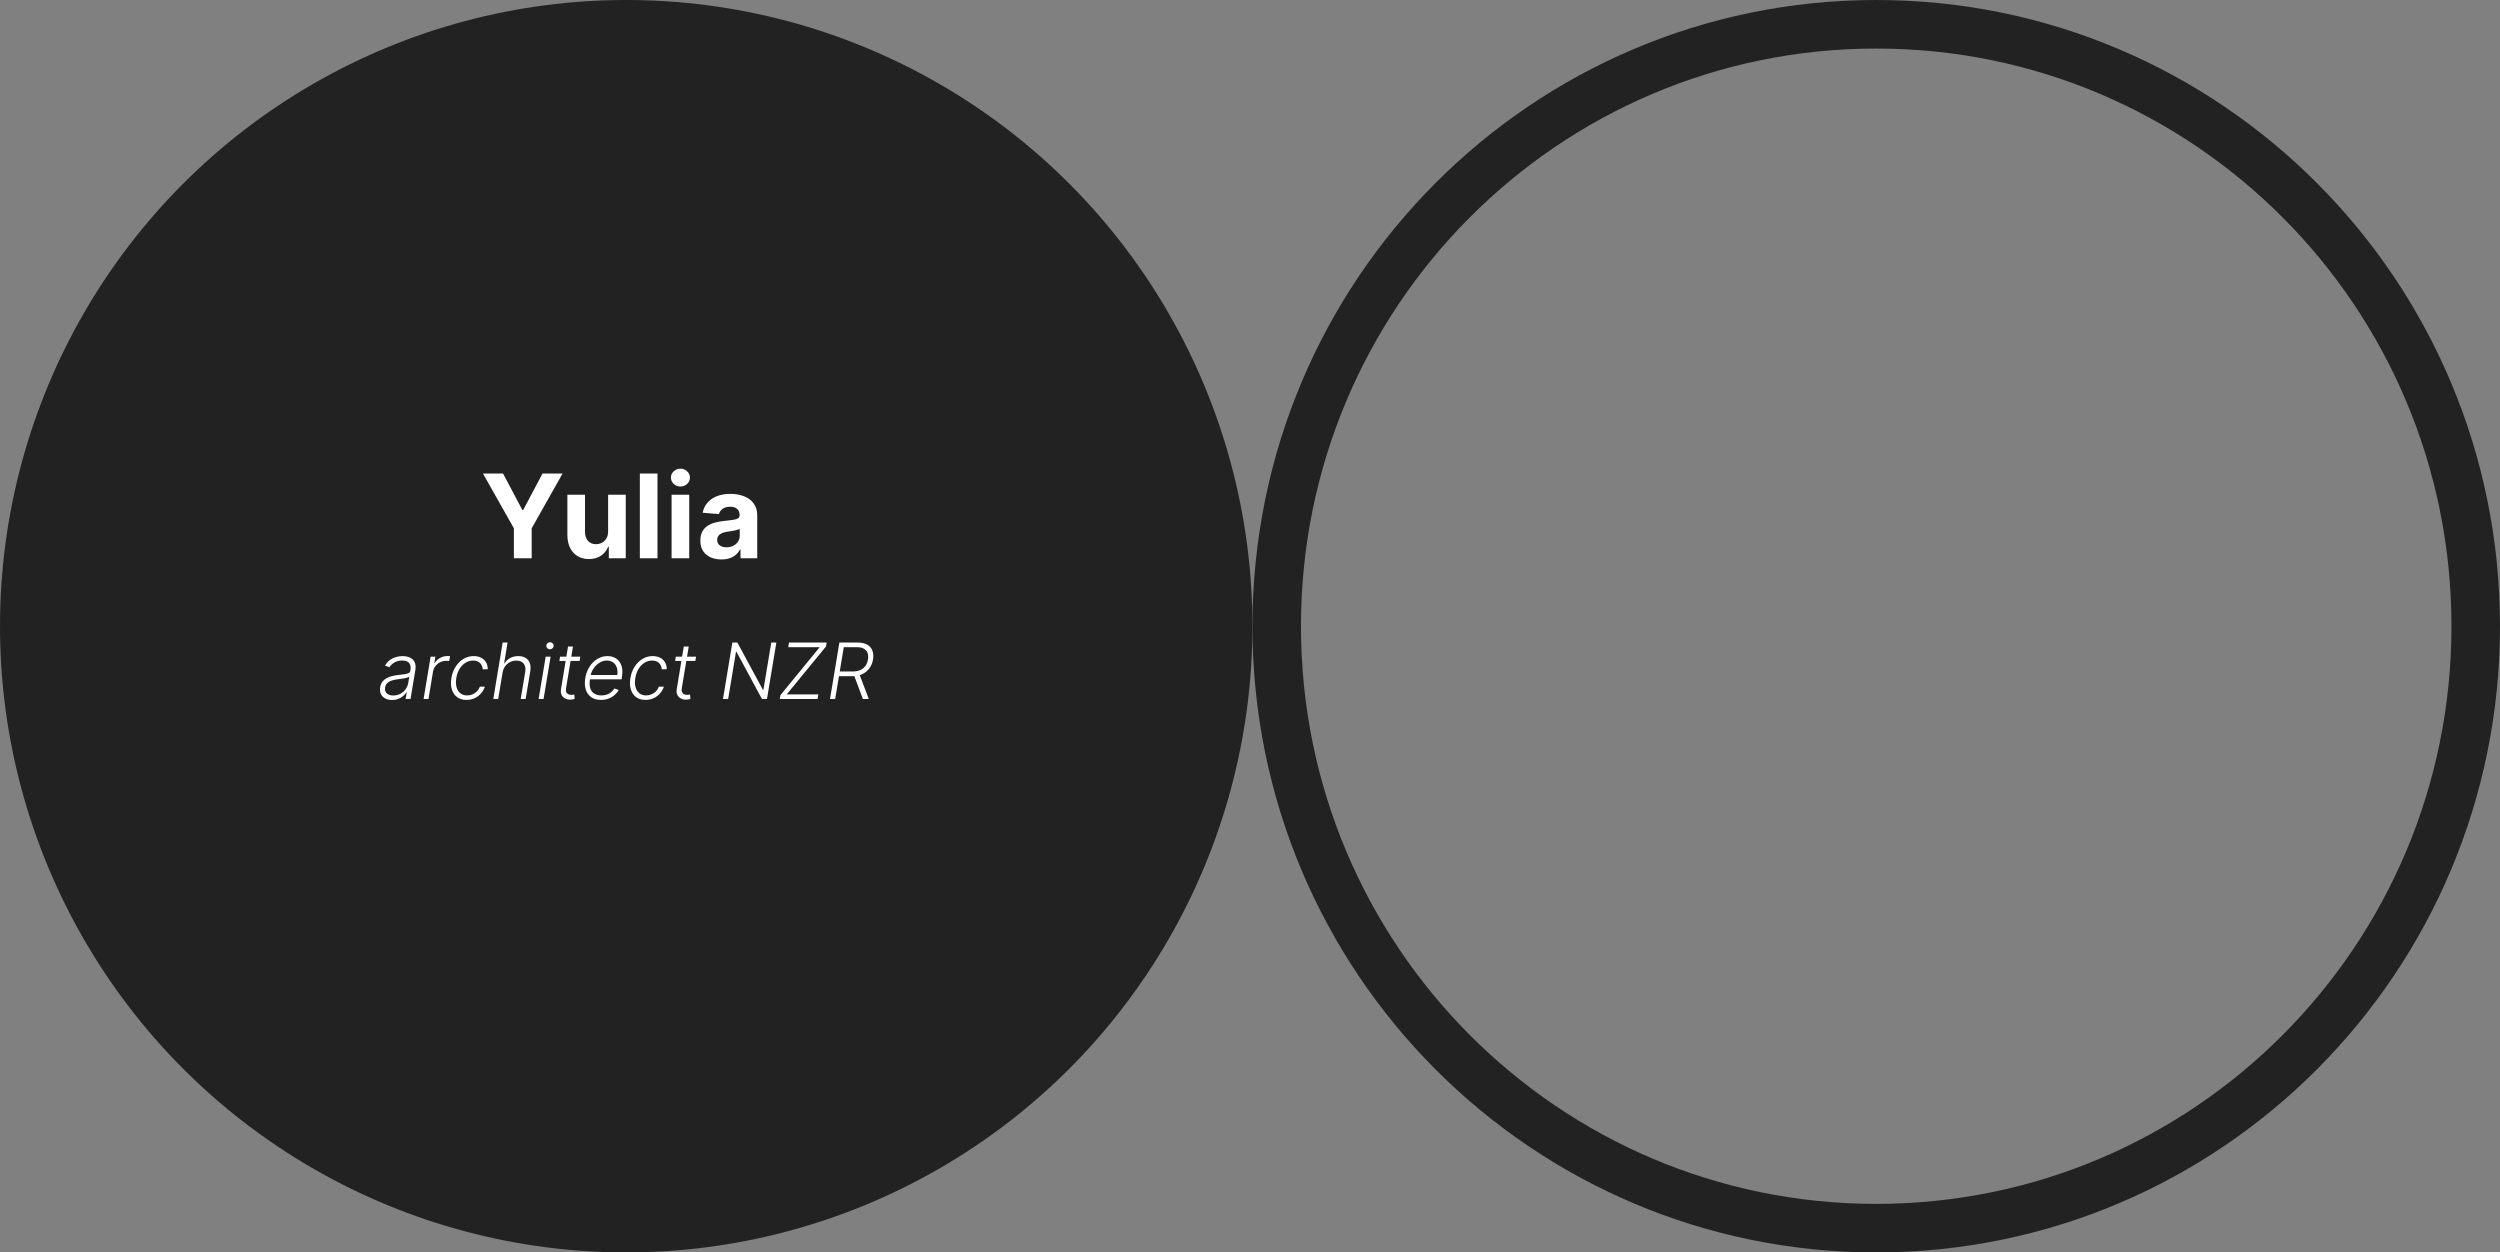
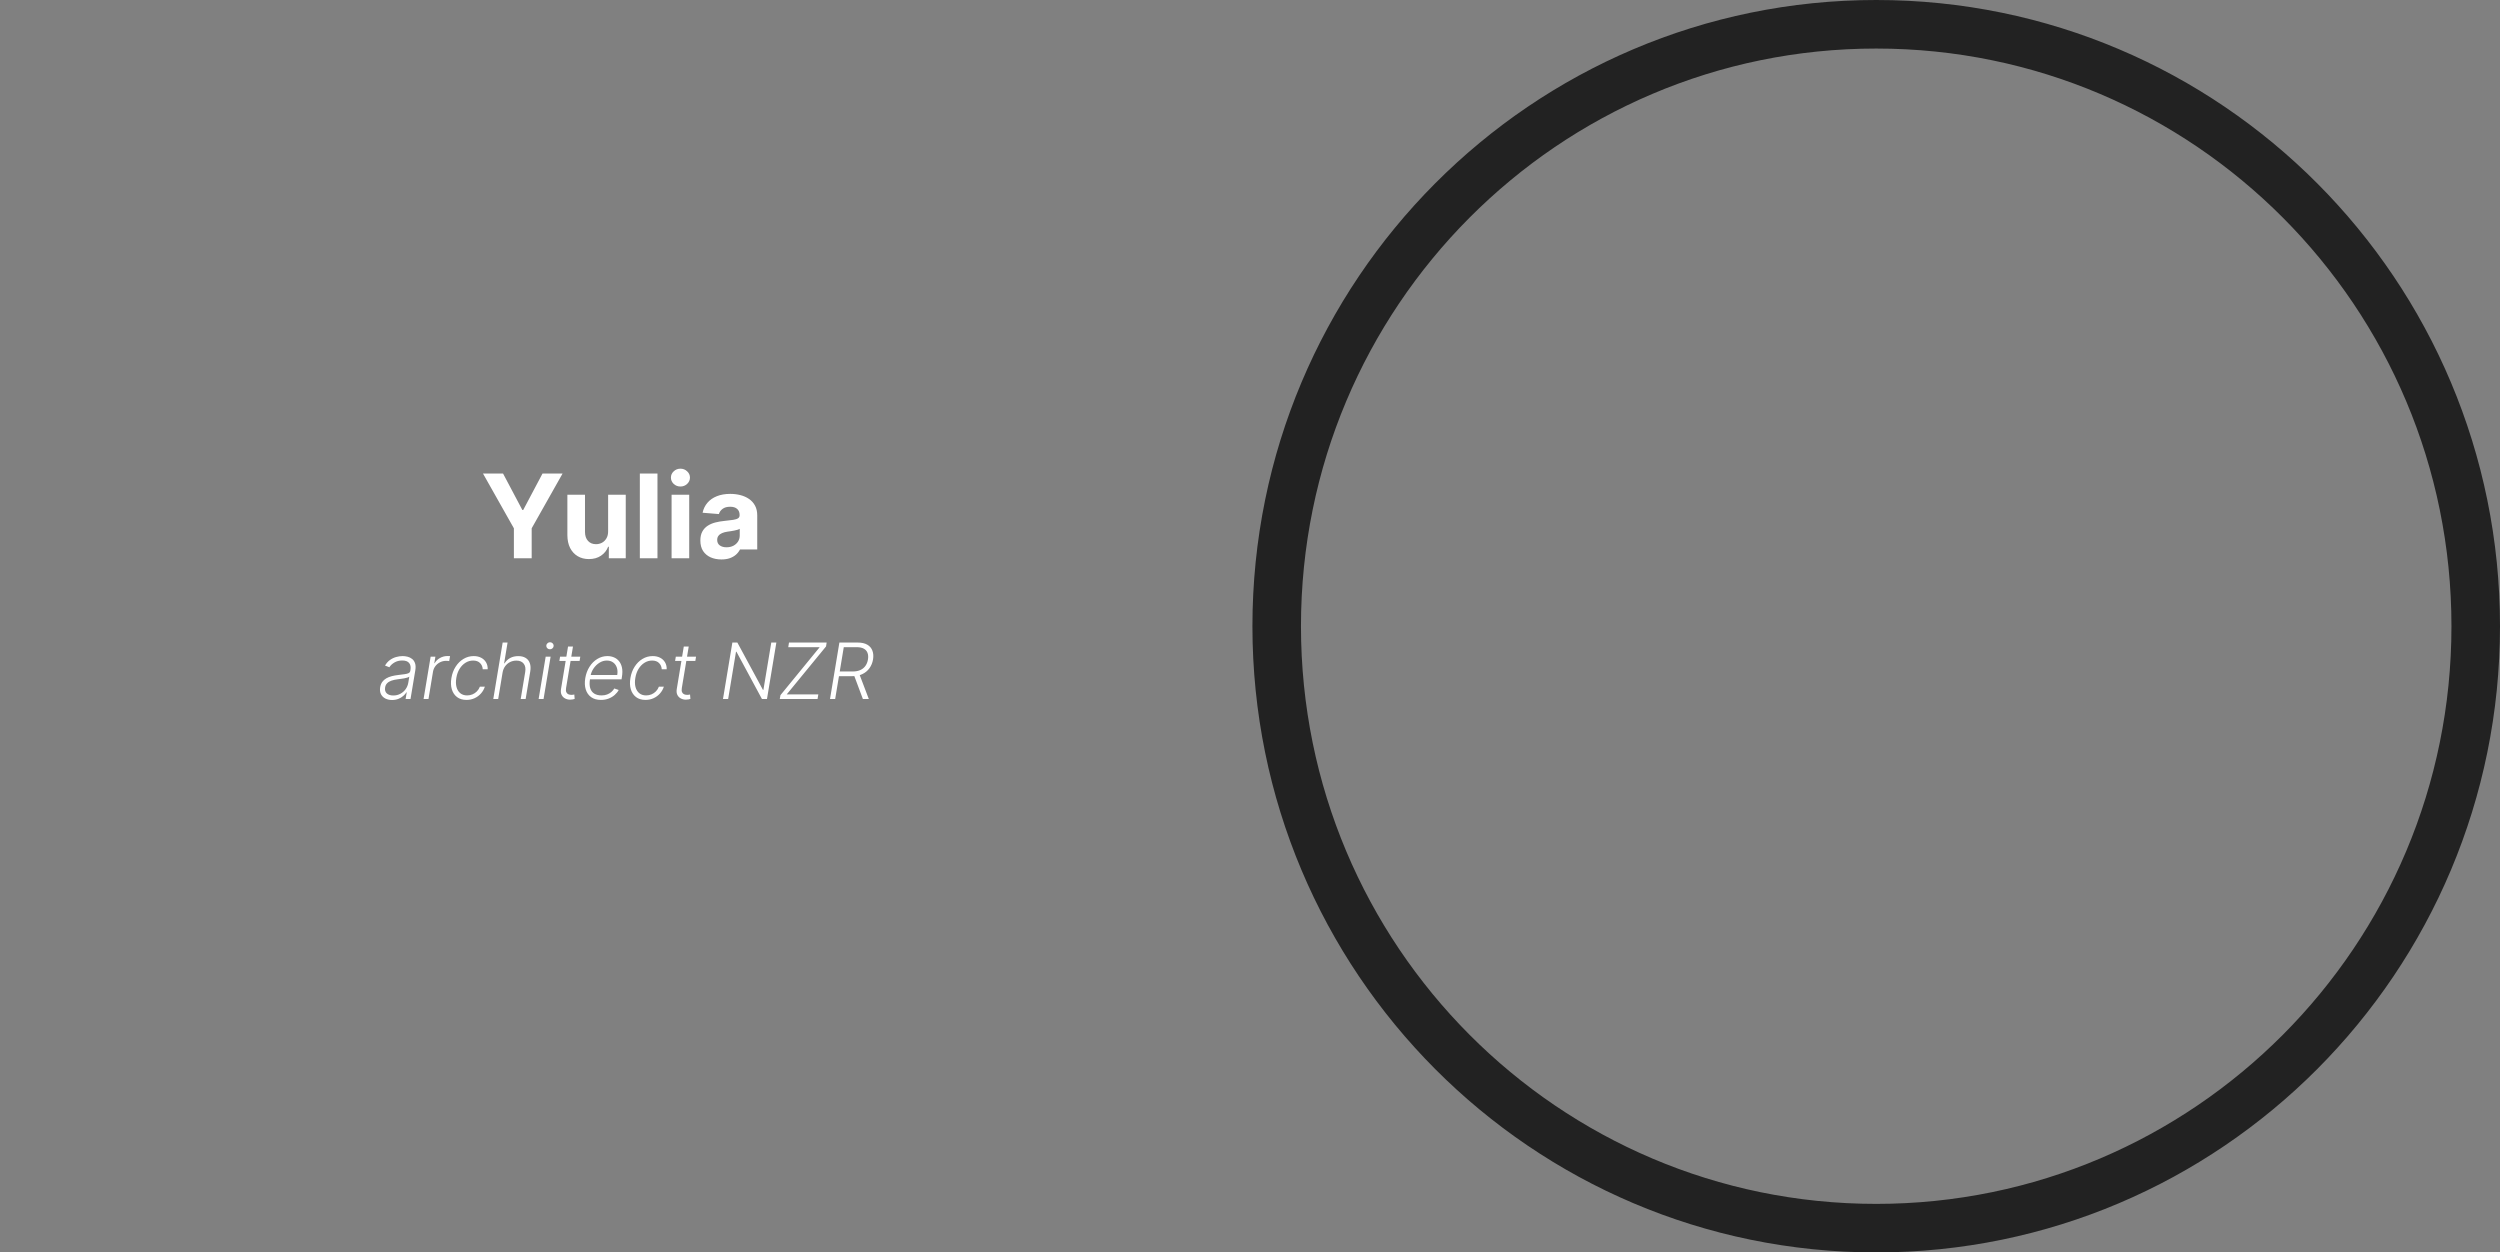
<svg xmlns="http://www.w3.org/2000/svg" width="515" height="258" viewBox="0 0 515 258" fill="none">
  <rect x="0" y="0" width="515" height="258" fill="#808080" stroke="none" />
-   <circle cx="129" cy="129" r="129" fill="#222222" />
  <path d="M510 129C510 197.502 454.689 253 386.5 253C318.311 253 263 197.502 263 129C263 60.498 318.311 5 386.5 5C454.689 5 510 60.498 510 129Z" stroke="#222222" stroke-width="10" />
-   <path d="M99.494 97.546H103.628L107.608 105.062H107.778L111.759 97.546H115.892L109.526 108.83V115H105.861V108.83L99.494 97.546ZM125.273 109.426V101.909H128.904V115H125.418V112.622H125.282C124.987 113.389 124.495 114.006 123.808 114.472C123.126 114.937 122.293 115.17 121.31 115.17C120.435 115.17 119.665 114.972 119.001 114.574C118.336 114.176 117.816 113.611 117.441 112.878C117.072 112.145 116.884 111.267 116.879 110.244V101.909H120.509V109.597C120.515 110.369 120.722 110.98 121.131 111.429C121.54 111.878 122.089 112.102 122.776 112.102C123.214 112.102 123.623 112.003 124.004 111.804C124.384 111.599 124.691 111.298 124.924 110.901C125.163 110.503 125.279 110.011 125.273 109.426ZM135.439 97.546V115H131.808V97.546H135.439ZM138.347 115V101.909H141.978V115H138.347ZM140.171 100.222C139.631 100.222 139.168 100.043 138.782 99.685C138.401 99.321 138.211 98.886 138.211 98.381C138.211 97.881 138.401 97.452 138.782 97.094C139.168 96.73 139.631 96.548 140.171 96.548C140.711 96.548 141.171 96.73 141.552 97.094C141.938 97.452 142.131 97.881 142.131 98.381C142.131 98.886 141.938 99.321 141.552 99.685C141.171 100.043 140.711 100.222 140.171 100.222ZM148.619 115.247C147.784 115.247 147.04 115.102 146.386 114.812C145.733 114.517 145.216 114.082 144.835 113.509C144.46 112.929 144.273 112.207 144.273 111.344C144.273 110.616 144.406 110.006 144.673 109.511C144.94 109.017 145.304 108.619 145.764 108.318C146.224 108.017 146.747 107.79 147.332 107.636C147.923 107.483 148.543 107.375 149.19 107.312C149.952 107.233 150.565 107.159 151.031 107.091C151.497 107.017 151.835 106.909 152.045 106.767C152.256 106.625 152.361 106.415 152.361 106.136V106.085C152.361 105.545 152.19 105.128 151.849 104.832C151.514 104.537 151.037 104.389 150.418 104.389C149.764 104.389 149.244 104.534 148.858 104.824C148.472 105.108 148.216 105.466 148.091 105.898L144.733 105.625C144.903 104.83 145.239 104.142 145.739 103.562C146.239 102.977 146.884 102.528 147.673 102.216C148.469 101.898 149.389 101.739 150.435 101.739C151.162 101.739 151.858 101.824 152.523 101.994C153.193 102.165 153.787 102.429 154.304 102.787C154.827 103.145 155.239 103.605 155.54 104.168C155.841 104.724 155.991 105.392 155.991 106.17V115H152.548V113.185H152.446C152.236 113.594 151.955 113.955 151.602 114.267C151.25 114.574 150.827 114.815 150.332 114.991C149.838 115.162 149.267 115.247 148.619 115.247ZM149.659 112.741C150.193 112.741 150.665 112.636 151.074 112.426C151.483 112.21 151.804 111.92 152.037 111.557C152.27 111.193 152.386 110.781 152.386 110.321V108.932C152.273 109.006 152.116 109.074 151.918 109.136C151.724 109.193 151.506 109.247 151.261 109.298C151.017 109.344 150.773 109.386 150.528 109.426C150.284 109.46 150.062 109.491 149.864 109.52C149.438 109.582 149.065 109.682 148.747 109.818C148.429 109.955 148.182 110.139 148.006 110.372C147.83 110.599 147.741 110.884 147.741 111.224C147.741 111.719 147.92 112.097 148.278 112.358C148.642 112.614 149.102 112.741 149.659 112.741Z" fill="white" />
+   <path d="M99.494 97.546H103.628L107.608 105.062H107.778L111.759 97.546H115.892L109.526 108.83V115H105.861V108.83L99.494 97.546ZM125.273 109.426V101.909H128.904V115H125.418V112.622H125.282C124.987 113.389 124.495 114.006 123.808 114.472C123.126 114.937 122.293 115.17 121.31 115.17C120.435 115.17 119.665 114.972 119.001 114.574C118.336 114.176 117.816 113.611 117.441 112.878C117.072 112.145 116.884 111.267 116.879 110.244V101.909H120.509V109.597C120.515 110.369 120.722 110.98 121.131 111.429C121.54 111.878 122.089 112.102 122.776 112.102C123.214 112.102 123.623 112.003 124.004 111.804C124.384 111.599 124.691 111.298 124.924 110.901C125.163 110.503 125.279 110.011 125.273 109.426ZM135.439 97.546V115H131.808V97.546H135.439ZM138.347 115V101.909H141.978V115H138.347ZM140.171 100.222C139.631 100.222 139.168 100.043 138.782 99.685C138.401 99.321 138.211 98.886 138.211 98.381C138.211 97.881 138.401 97.452 138.782 97.094C139.168 96.73 139.631 96.548 140.171 96.548C140.711 96.548 141.171 96.73 141.552 97.094C141.938 97.452 142.131 97.881 142.131 98.381C142.131 98.886 141.938 99.321 141.552 99.685C141.171 100.043 140.711 100.222 140.171 100.222ZM148.619 115.247C147.784 115.247 147.04 115.102 146.386 114.812C145.733 114.517 145.216 114.082 144.835 113.509C144.46 112.929 144.273 112.207 144.273 111.344C144.273 110.616 144.406 110.006 144.673 109.511C144.94 109.017 145.304 108.619 145.764 108.318C146.224 108.017 146.747 107.79 147.332 107.636C147.923 107.483 148.543 107.375 149.19 107.312C149.952 107.233 150.565 107.159 151.031 107.091C151.497 107.017 151.835 106.909 152.045 106.767C152.256 106.625 152.361 106.415 152.361 106.136V106.085C152.361 105.545 152.19 105.128 151.849 104.832C151.514 104.537 151.037 104.389 150.418 104.389C149.764 104.389 149.244 104.534 148.858 104.824C148.472 105.108 148.216 105.466 148.091 105.898L144.733 105.625C144.903 104.83 145.239 104.142 145.739 103.562C146.239 102.977 146.884 102.528 147.673 102.216C148.469 101.898 149.389 101.739 150.435 101.739C151.162 101.739 151.858 101.824 152.523 101.994C153.193 102.165 153.787 102.429 154.304 102.787C154.827 103.145 155.239 103.605 155.54 104.168C155.841 104.724 155.991 105.392 155.991 106.17V115V113.185H152.446C152.236 113.594 151.955 113.955 151.602 114.267C151.25 114.574 150.827 114.815 150.332 114.991C149.838 115.162 149.267 115.247 148.619 115.247ZM149.659 112.741C150.193 112.741 150.665 112.636 151.074 112.426C151.483 112.21 151.804 111.92 152.037 111.557C152.27 111.193 152.386 110.781 152.386 110.321V108.932C152.273 109.006 152.116 109.074 151.918 109.136C151.724 109.193 151.506 109.247 151.261 109.298C151.017 109.344 150.773 109.386 150.528 109.426C150.284 109.46 150.062 109.491 149.864 109.52C149.438 109.582 149.065 109.682 148.747 109.818C148.429 109.955 148.182 110.139 148.006 110.372C147.83 110.599 147.741 110.884 147.741 111.224C147.741 111.719 147.92 112.097 148.278 112.358C148.642 112.614 149.102 112.741 149.659 112.741Z" fill="white" />
  <path d="M80.765 144.199C80.238 144.199 79.774 144.097 79.373 143.892C78.971 143.684 78.672 143.384 78.475 142.994C78.282 142.6 78.229 142.123 78.316 141.562C78.392 141.131 78.536 140.767 78.748 140.472C78.964 140.176 79.237 139.934 79.566 139.744C79.896 139.551 80.274 139.4 80.702 139.29C81.13 139.18 81.596 139.097 82.1 139.04C82.593 138.979 83.013 138.926 83.362 138.881C83.71 138.835 83.981 138.763 84.174 138.665C84.367 138.566 84.483 138.407 84.521 138.188L84.555 137.983C84.653 137.388 84.562 136.92 84.282 136.58C84.002 136.235 83.532 136.062 82.873 136.062C82.244 136.062 81.699 136.203 81.237 136.483C80.778 136.759 80.437 137.083 80.214 137.455L79.316 137.108C79.589 136.631 79.924 136.25 80.322 135.966C80.719 135.678 81.146 135.472 81.6 135.347C82.055 135.218 82.504 135.153 82.947 135.153C83.28 135.153 83.619 135.197 83.964 135.284C84.308 135.371 84.617 135.523 84.89 135.739C85.166 135.951 85.369 136.248 85.498 136.631C85.63 137.009 85.649 137.491 85.555 138.074L84.566 144H83.555L83.788 142.619H83.725C83.566 142.877 83.346 143.127 83.066 143.369C82.79 143.612 82.458 143.811 82.072 143.966C81.685 144.121 81.25 144.199 80.765 144.199ZM81.021 143.273C81.558 143.273 82.045 143.153 82.481 142.915C82.92 142.676 83.28 142.36 83.56 141.966C83.844 141.568 84.026 141.131 84.106 140.653L84.316 139.392C84.233 139.464 84.096 139.528 83.907 139.585C83.721 139.642 83.511 139.693 83.276 139.739C83.045 139.78 82.812 139.816 82.577 139.847C82.346 139.877 82.142 139.903 81.964 139.926C81.46 139.987 81.021 140.081 80.646 140.21C80.274 140.339 79.977 140.517 79.754 140.744C79.53 140.968 79.39 141.256 79.333 141.608C79.246 142.138 79.362 142.549 79.68 142.841C80.002 143.129 80.449 143.273 81.021 143.273ZM87.256 144L88.711 135.273H89.694L89.467 136.614H89.54C89.783 136.174 90.145 135.82 90.626 135.551C91.111 135.278 91.628 135.142 92.177 135.142C92.26 135.142 92.353 135.144 92.455 135.148C92.558 135.148 92.643 135.152 92.711 135.159L92.535 136.188C92.489 136.18 92.41 136.169 92.296 136.153C92.186 136.138 92.063 136.131 91.927 136.131C91.472 136.131 91.052 136.227 90.665 136.42C90.283 136.61 89.961 136.873 89.7 137.21C89.442 137.547 89.275 137.932 89.2 138.364L88.268 144H87.256ZM96.096 144.182C95.308 144.182 94.658 143.987 94.147 143.597C93.636 143.206 93.278 142.672 93.073 141.994C92.872 141.312 92.844 140.54 92.988 139.676C93.132 138.797 93.422 138.019 93.857 137.341C94.293 136.659 94.831 136.125 95.471 135.739C96.115 135.348 96.817 135.153 97.579 135.153C98.166 135.153 98.677 135.267 99.113 135.494C99.549 135.718 99.886 136.034 100.124 136.443C100.363 136.848 100.477 137.322 100.465 137.864H99.442C99.416 137.36 99.232 136.936 98.891 136.591C98.554 136.246 98.077 136.074 97.46 136.074C96.895 136.074 96.372 136.225 95.891 136.528C95.41 136.828 95.003 137.246 94.67 137.784C94.34 138.318 94.119 138.937 94.005 139.642C93.884 140.35 93.895 140.977 94.039 141.523C94.183 142.064 94.441 142.489 94.812 142.795C95.187 143.102 95.66 143.256 96.232 143.256C96.622 143.256 96.99 143.184 97.335 143.04C97.679 142.892 97.984 142.684 98.249 142.415C98.514 142.142 98.717 141.822 98.857 141.455H99.88C99.71 141.985 99.441 142.455 99.073 142.864C98.71 143.273 98.274 143.595 97.766 143.83C97.259 144.064 96.702 144.182 96.096 144.182ZM103.531 138.545L102.627 144H101.616L103.548 132.364H104.559L103.854 136.642H103.945C104.218 136.187 104.593 135.828 105.07 135.562C105.548 135.294 106.118 135.159 106.781 135.159C107.368 135.159 107.864 135.28 108.269 135.523C108.678 135.765 108.968 136.123 109.138 136.597C109.313 137.07 109.343 137.653 109.229 138.347L108.281 144H107.263L108.195 138.409C108.313 137.689 108.207 137.123 107.877 136.71C107.551 136.294 107.051 136.085 106.377 136.085C105.915 136.085 105.483 136.184 105.082 136.381C104.684 136.578 104.347 136.862 104.07 137.233C103.798 137.6 103.618 138.038 103.531 138.545ZM110.955 144L112.41 135.273H113.427L111.972 144H110.955ZM113.285 133.756C113.073 133.756 112.893 133.684 112.745 133.54C112.601 133.396 112.531 133.222 112.535 133.017C112.542 132.824 112.62 132.657 112.768 132.517C112.919 132.373 113.097 132.301 113.302 132.301C113.514 132.301 113.694 132.375 113.842 132.523C113.989 132.667 114.059 132.841 114.052 133.045C114.048 133.239 113.97 133.405 113.819 133.545C113.667 133.686 113.489 133.756 113.285 133.756ZM119.539 135.273L119.397 136.153H115.227L115.374 135.273H119.539ZM117.016 133.182H118.033L116.613 141.722C116.552 142.085 116.567 142.371 116.658 142.58C116.749 142.784 116.889 142.93 117.079 143.017C117.268 143.1 117.477 143.142 117.704 143.142C117.836 143.142 117.95 143.134 118.045 143.119C118.143 143.1 118.23 143.081 118.306 143.062L118.38 143.977C118.27 144.015 118.139 144.049 117.988 144.08C117.836 144.114 117.655 144.131 117.442 144.131C117.071 144.131 116.728 144.049 116.414 143.886C116.1 143.723 115.861 143.481 115.698 143.159C115.535 142.837 115.492 142.438 115.567 141.96L117.016 133.182ZM123.793 144.182C122.979 144.182 122.307 143.992 121.776 143.614C121.246 143.231 120.875 142.703 120.663 142.028C120.451 141.35 120.418 140.57 120.566 139.688C120.714 138.809 121.005 138.028 121.441 137.347C121.877 136.661 122.415 136.125 123.055 135.739C123.695 135.348 124.39 135.153 125.14 135.153C125.613 135.153 126.057 135.241 126.469 135.415C126.882 135.585 127.233 135.848 127.521 136.205C127.812 136.557 128.015 137.002 128.129 137.54C128.242 138.074 128.238 138.706 128.117 139.438L128.038 139.938H121.219L121.362 139.045H127.151C127.246 138.485 127.219 137.981 127.072 137.534C126.924 137.087 126.672 136.733 126.316 136.472C125.964 136.206 125.526 136.074 125.004 136.074C124.469 136.074 123.964 136.223 123.487 136.523C123.013 136.822 122.612 137.212 122.282 137.693C121.956 138.17 121.746 138.68 121.651 139.222L121.538 139.892C121.416 140.631 121.432 141.25 121.583 141.75C121.735 142.246 122.009 142.621 122.407 142.875C122.805 143.129 123.314 143.256 123.935 143.256C124.352 143.256 124.729 143.191 125.066 143.062C125.403 142.934 125.697 142.761 125.947 142.545C126.197 142.326 126.397 142.085 126.549 141.824L127.452 142.136C127.259 142.504 126.987 142.843 126.634 143.153C126.286 143.464 125.871 143.714 125.39 143.903C124.913 144.089 124.38 144.182 123.793 144.182ZM132.971 144.182C132.183 144.182 131.533 143.987 131.022 143.597C130.511 143.206 130.153 142.672 129.948 141.994C129.747 141.312 129.719 140.54 129.863 139.676C130.007 138.797 130.297 138.019 130.732 137.341C131.168 136.659 131.706 136.125 132.346 135.739C132.99 135.348 133.692 135.153 134.454 135.153C135.041 135.153 135.552 135.267 135.988 135.494C136.424 135.718 136.761 136.034 136.999 136.443C137.238 136.848 137.352 137.322 137.34 137.864H136.317C136.291 137.36 136.107 136.936 135.766 136.591C135.429 136.246 134.952 136.074 134.335 136.074C133.77 136.074 133.247 136.225 132.766 136.528C132.285 136.828 131.878 137.246 131.545 137.784C131.215 138.318 130.994 138.937 130.88 139.642C130.759 140.35 130.77 140.977 130.914 141.523C131.058 142.064 131.316 142.489 131.687 142.795C132.062 143.102 132.535 143.256 133.107 143.256C133.497 143.256 133.865 143.184 134.21 143.04C134.554 142.892 134.859 142.684 135.124 142.415C135.389 142.142 135.592 141.822 135.732 141.455H136.755C136.585 141.985 136.316 142.455 135.948 142.864C135.585 143.273 135.149 143.595 134.641 143.83C134.134 144.064 133.577 144.182 132.971 144.182ZM143.383 135.273L143.241 136.153H139.07L139.218 135.273H143.383ZM140.86 133.182H141.877L140.457 141.722C140.396 142.085 140.411 142.371 140.502 142.58C140.593 142.784 140.733 142.93 140.923 143.017C141.112 143.1 141.32 143.142 141.548 143.142C141.68 143.142 141.794 143.134 141.888 143.119C141.987 143.1 142.074 143.081 142.15 143.062L142.224 143.977C142.114 144.015 141.983 144.049 141.832 144.08C141.68 144.114 141.498 144.131 141.286 144.131C140.915 144.131 140.572 144.049 140.258 143.886C139.943 143.723 139.705 143.481 139.542 143.159C139.379 142.837 139.335 142.438 139.411 141.96L140.86 133.182ZM159.93 132.364L157.998 144H156.964L151.708 134.256H151.617L149.998 144H148.935L150.867 132.364H151.896L157.168 142.119H157.259L158.884 132.364H159.93ZM160.631 144L160.773 143.199L168.859 133.318H162.381L162.529 132.364H170.29L170.165 133.165L162.063 143.045H168.575L168.415 144H160.631ZM170.982 144L172.914 132.364H176.67C177.496 132.364 178.16 132.511 178.664 132.807C179.172 133.102 179.522 133.513 179.715 134.04C179.912 134.562 179.956 135.165 179.846 135.847C179.732 136.521 179.49 137.117 179.119 137.636C178.751 138.155 178.266 138.562 177.664 138.858C177.062 139.15 176.352 139.295 175.533 139.295H172.34L172.505 138.324H175.67C176.28 138.324 176.802 138.223 177.238 138.023C177.674 137.822 178.022 137.536 178.283 137.165C178.545 136.794 178.717 136.354 178.8 135.847C178.884 135.335 178.855 134.89 178.715 134.511C178.579 134.133 178.325 133.839 177.954 133.631C177.586 133.422 177.096 133.318 176.482 133.318H173.817L172.045 144H170.982ZM176.982 138.75L178.977 144H177.755L175.795 138.75H176.982Z" fill="white" />
</svg>